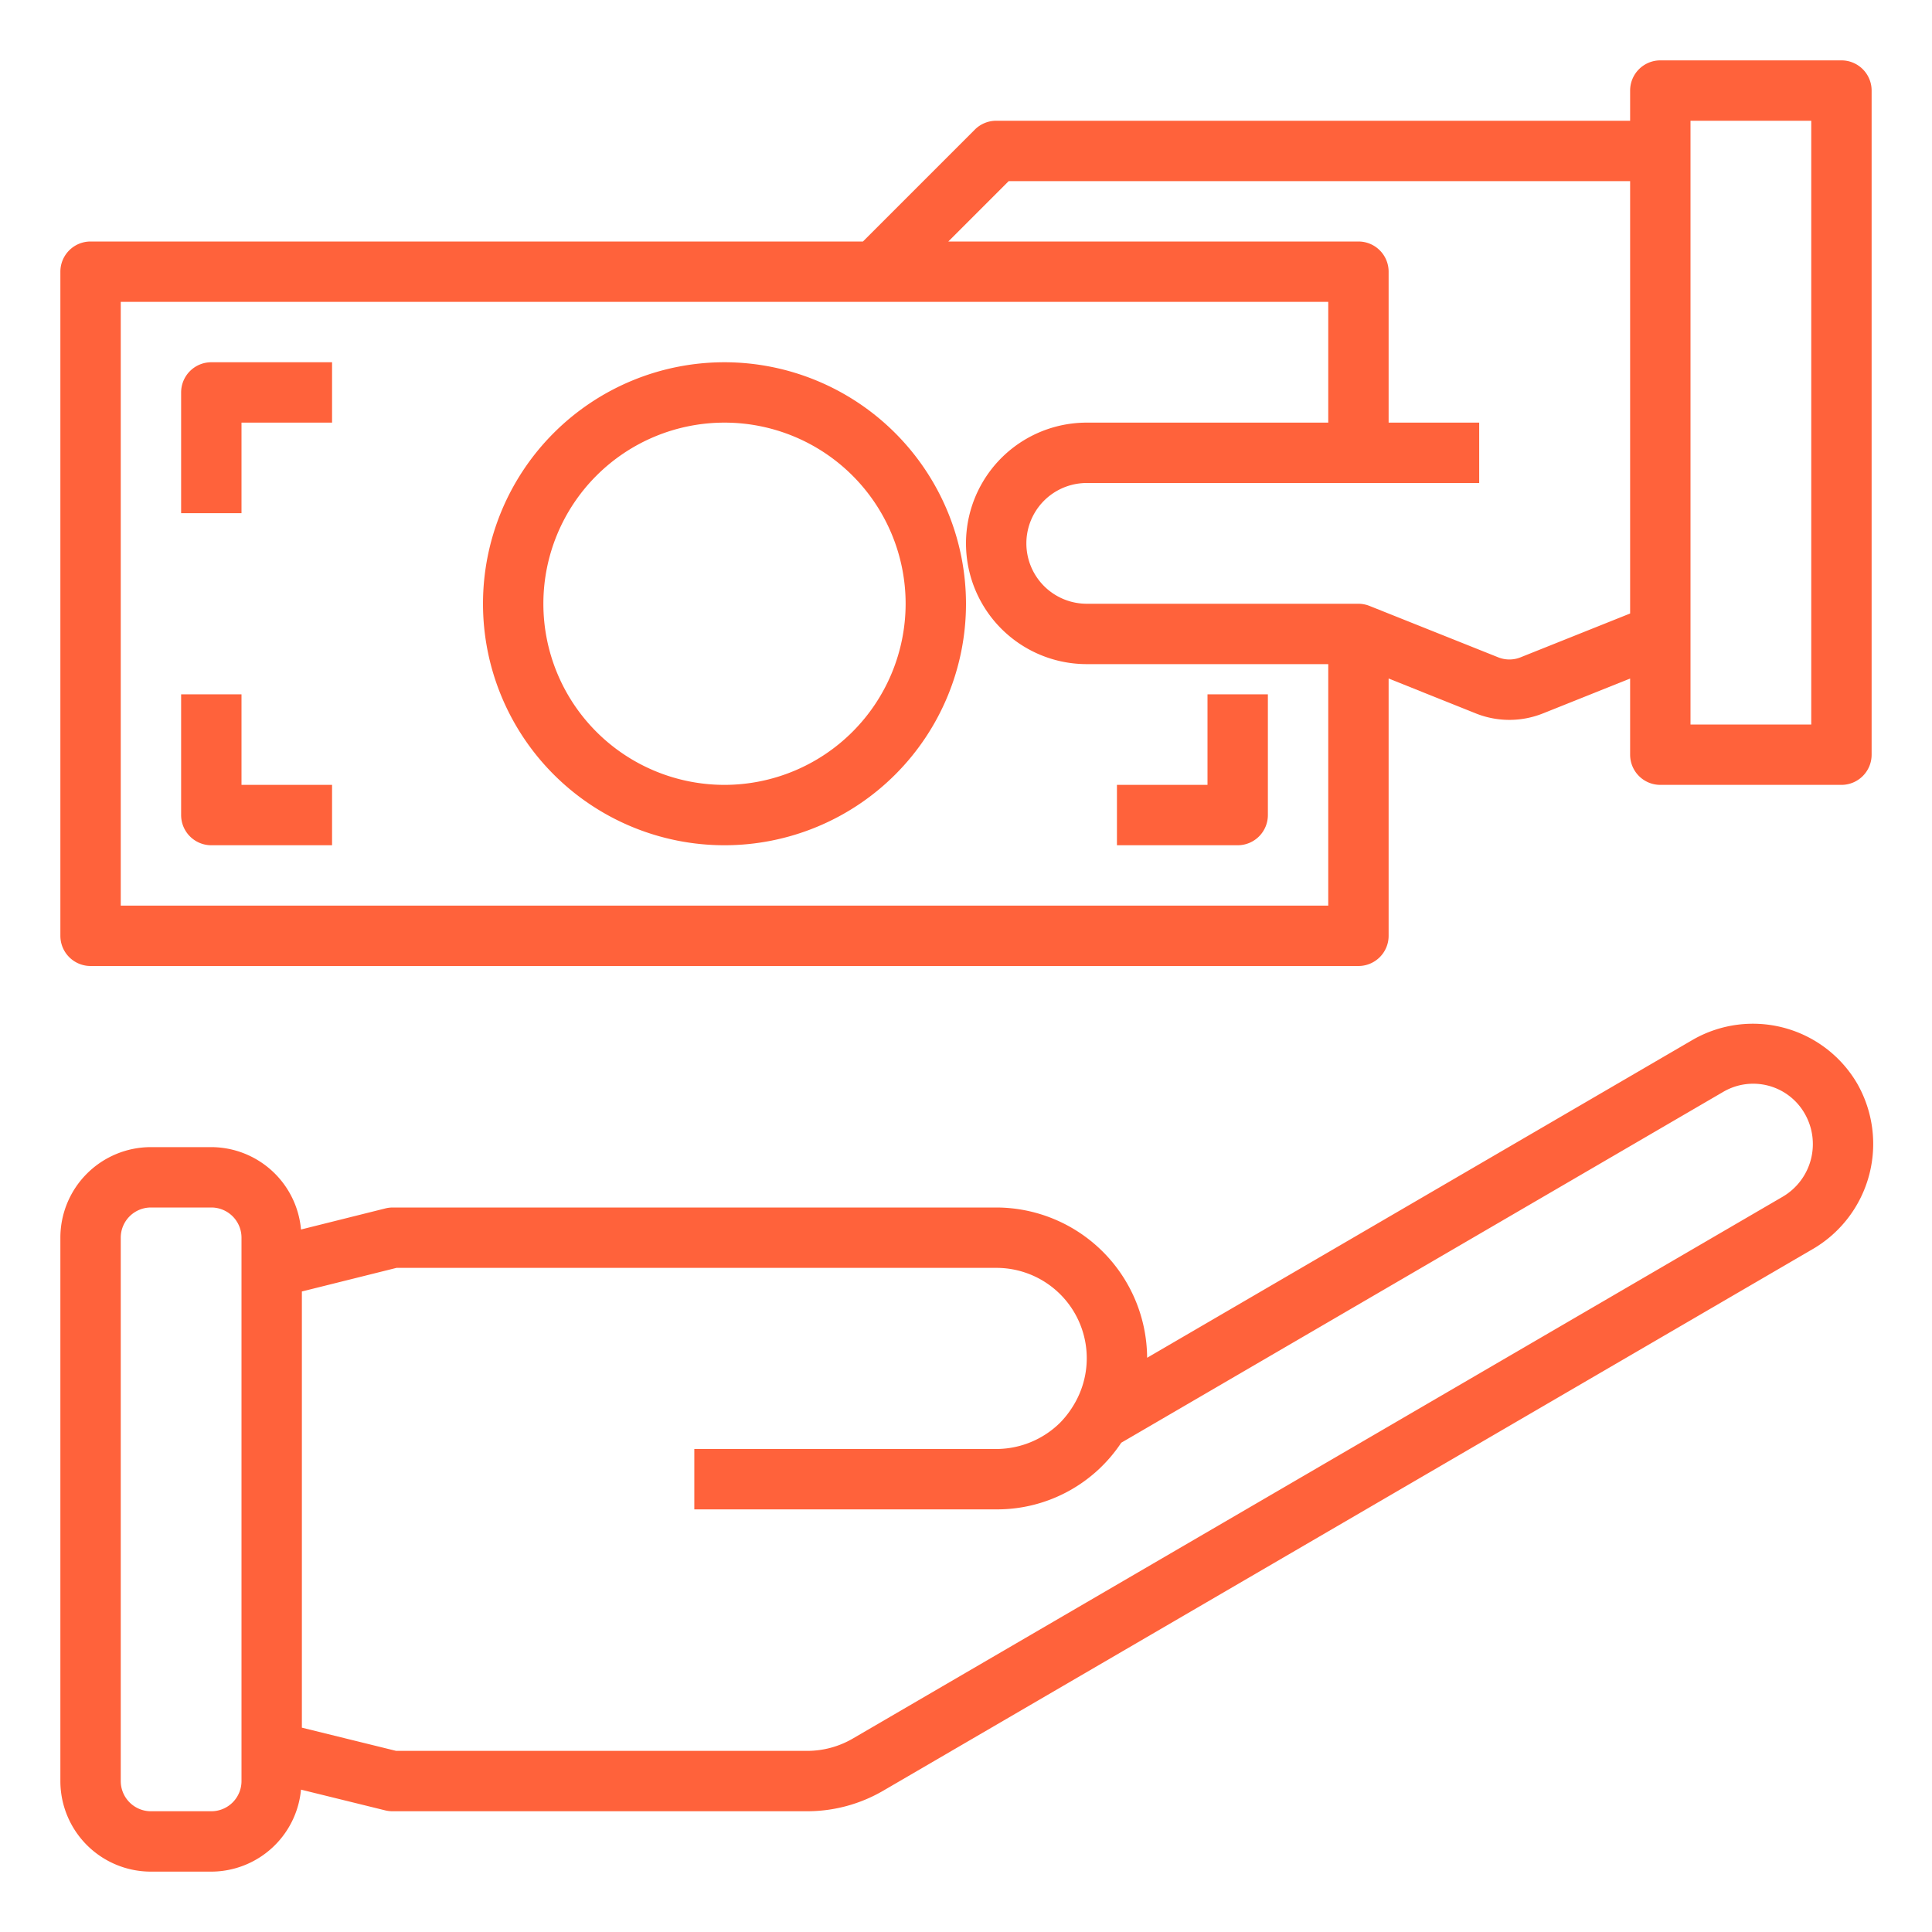
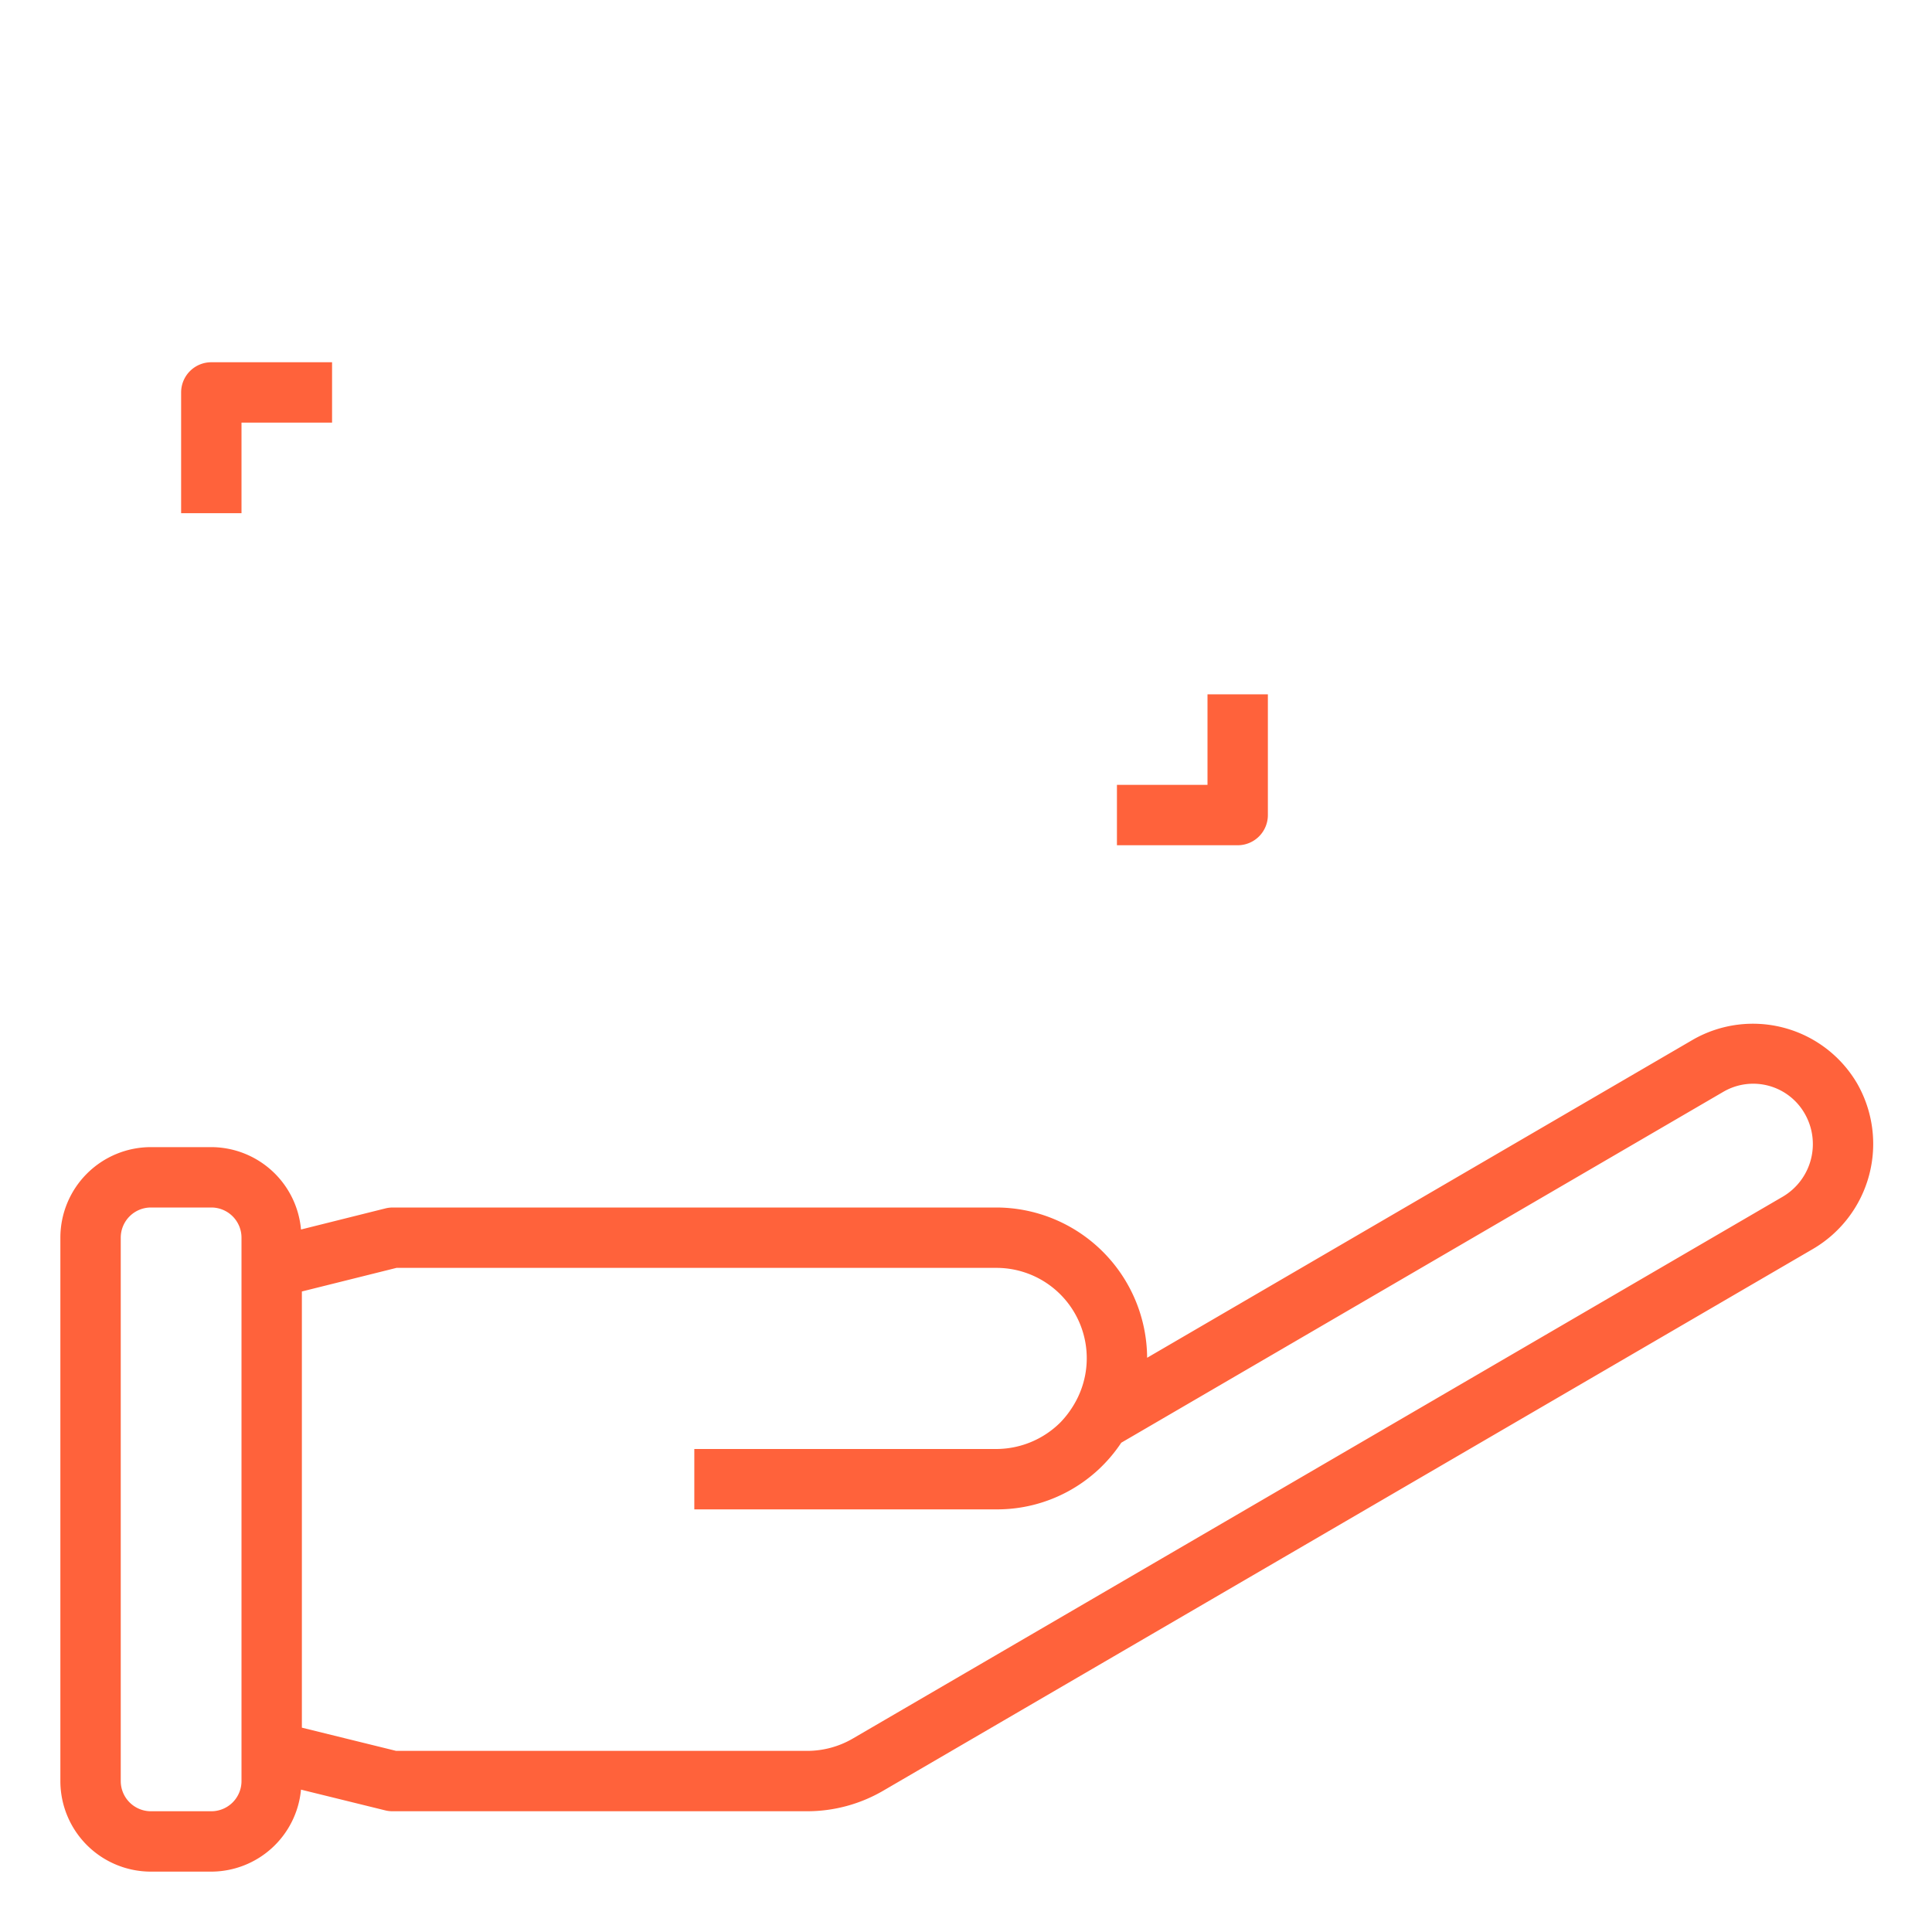
<svg xmlns="http://www.w3.org/2000/svg" viewBox="0 0 64 64" width="512px" height="512px">
  <g>
    <g id="Money">
      <path d="M61.525,35.9a4,4,0,0,0-5.439-1.462L38,44.978A5.005,5.005,0,0,0,33,40H13.013a1.034,1.034,0,0,0-.242.029l-2.8.7A2.993,2.993,0,0,0,7,38H5a3,3,0,0,0-3,3V59a3,3,0,0,0,3,3H7a2.993,2.993,0,0,0,2.971-2.716l2.79.687A1.009,1.009,0,0,0,13,60H26.74a5,5,0,0,0,2.517-.68L60.074,41.363A4.032,4.032,0,0,0,61.525,35.9ZM8,59a1,1,0,0,1-1,1H5a1,1,0,0,1-1-1V41a1,1,0,0,1,1-1H7a1,1,0,0,1,1,1ZM59.066,39.636,28.25,57.592A3,3,0,0,1,26.74,58H13.122L10,57.231V42.782L13.135,42H33a2.993,2.993,0,0,1,2.573,4.534,3.169,3.169,0,0,1-.445.584A3.018,3.018,0,0,1,33,48H23v2H33a4.935,4.935,0,0,0,4.143-2.208L57.087,36.168a1.964,1.964,0,0,1,2.7.728A2.022,2.022,0,0,1,59.066,39.636Z" data-original="#000000" class="active-path" data-old_color="#000000" fill="#FF623B" />
-       <path d="M3,32H45a1,1,0,0,0,1-1V22.477l2.886,1.155a2.994,2.994,0,0,0,2.228,0L54,22.477V25a1,1,0,0,0,1,1h6a1,1,0,0,0,1-1V3a1,1,0,0,0-1-1H55a1,1,0,0,0-1,1V4H33a1,1,0,0,0-.707.293L28.586,8H3A1,1,0,0,0,2,9V31A1,1,0,0,0,3,32ZM56,4h4V24H56ZM33.414,6H54V20.323l-3.628,1.451a.994.994,0,0,1-.743,0l-4.257-1.7A1.012,1.012,0,0,0,45,20H36a2,2,0,0,1,0-4H49V14H46V9a1,1,0,0,0-1-1H31.414ZM4,10H44v4H36a4,4,0,0,0,0,8h8v8H4Z" data-original="#000000" class="active-path" data-old_color="#000000" fill="#FF623B" />
-       <path d="M24,12a8,8,0,1,0,8,8A8.009,8.009,0,0,0,24,12Zm0,14a6,6,0,1,1,6-6A6.006,6.006,0,0,1,24,26Z" data-original="#000000" class="active-path" data-old_color="#000000" fill="#FF623B" />
      <path d="M6,13v4H8V14h3V12H7A1,1,0,0,0,6,13Z" data-original="#000000" class="active-path" data-old_color="#000000" fill="#FF623B" />
-       <path d="M8,23H6v4a1,1,0,0,0,1,1h4V26H8Z" data-original="#000000" class="active-path" data-old_color="#000000" fill="#FF623B" />
      <path d="M40,26H37v2h4a1,1,0,0,0,1-1V23H40Z" data-original="#000000" class="active-path" data-old_color="#000000" fill="#FF623B" />
    </g>
  </g>
</svg>